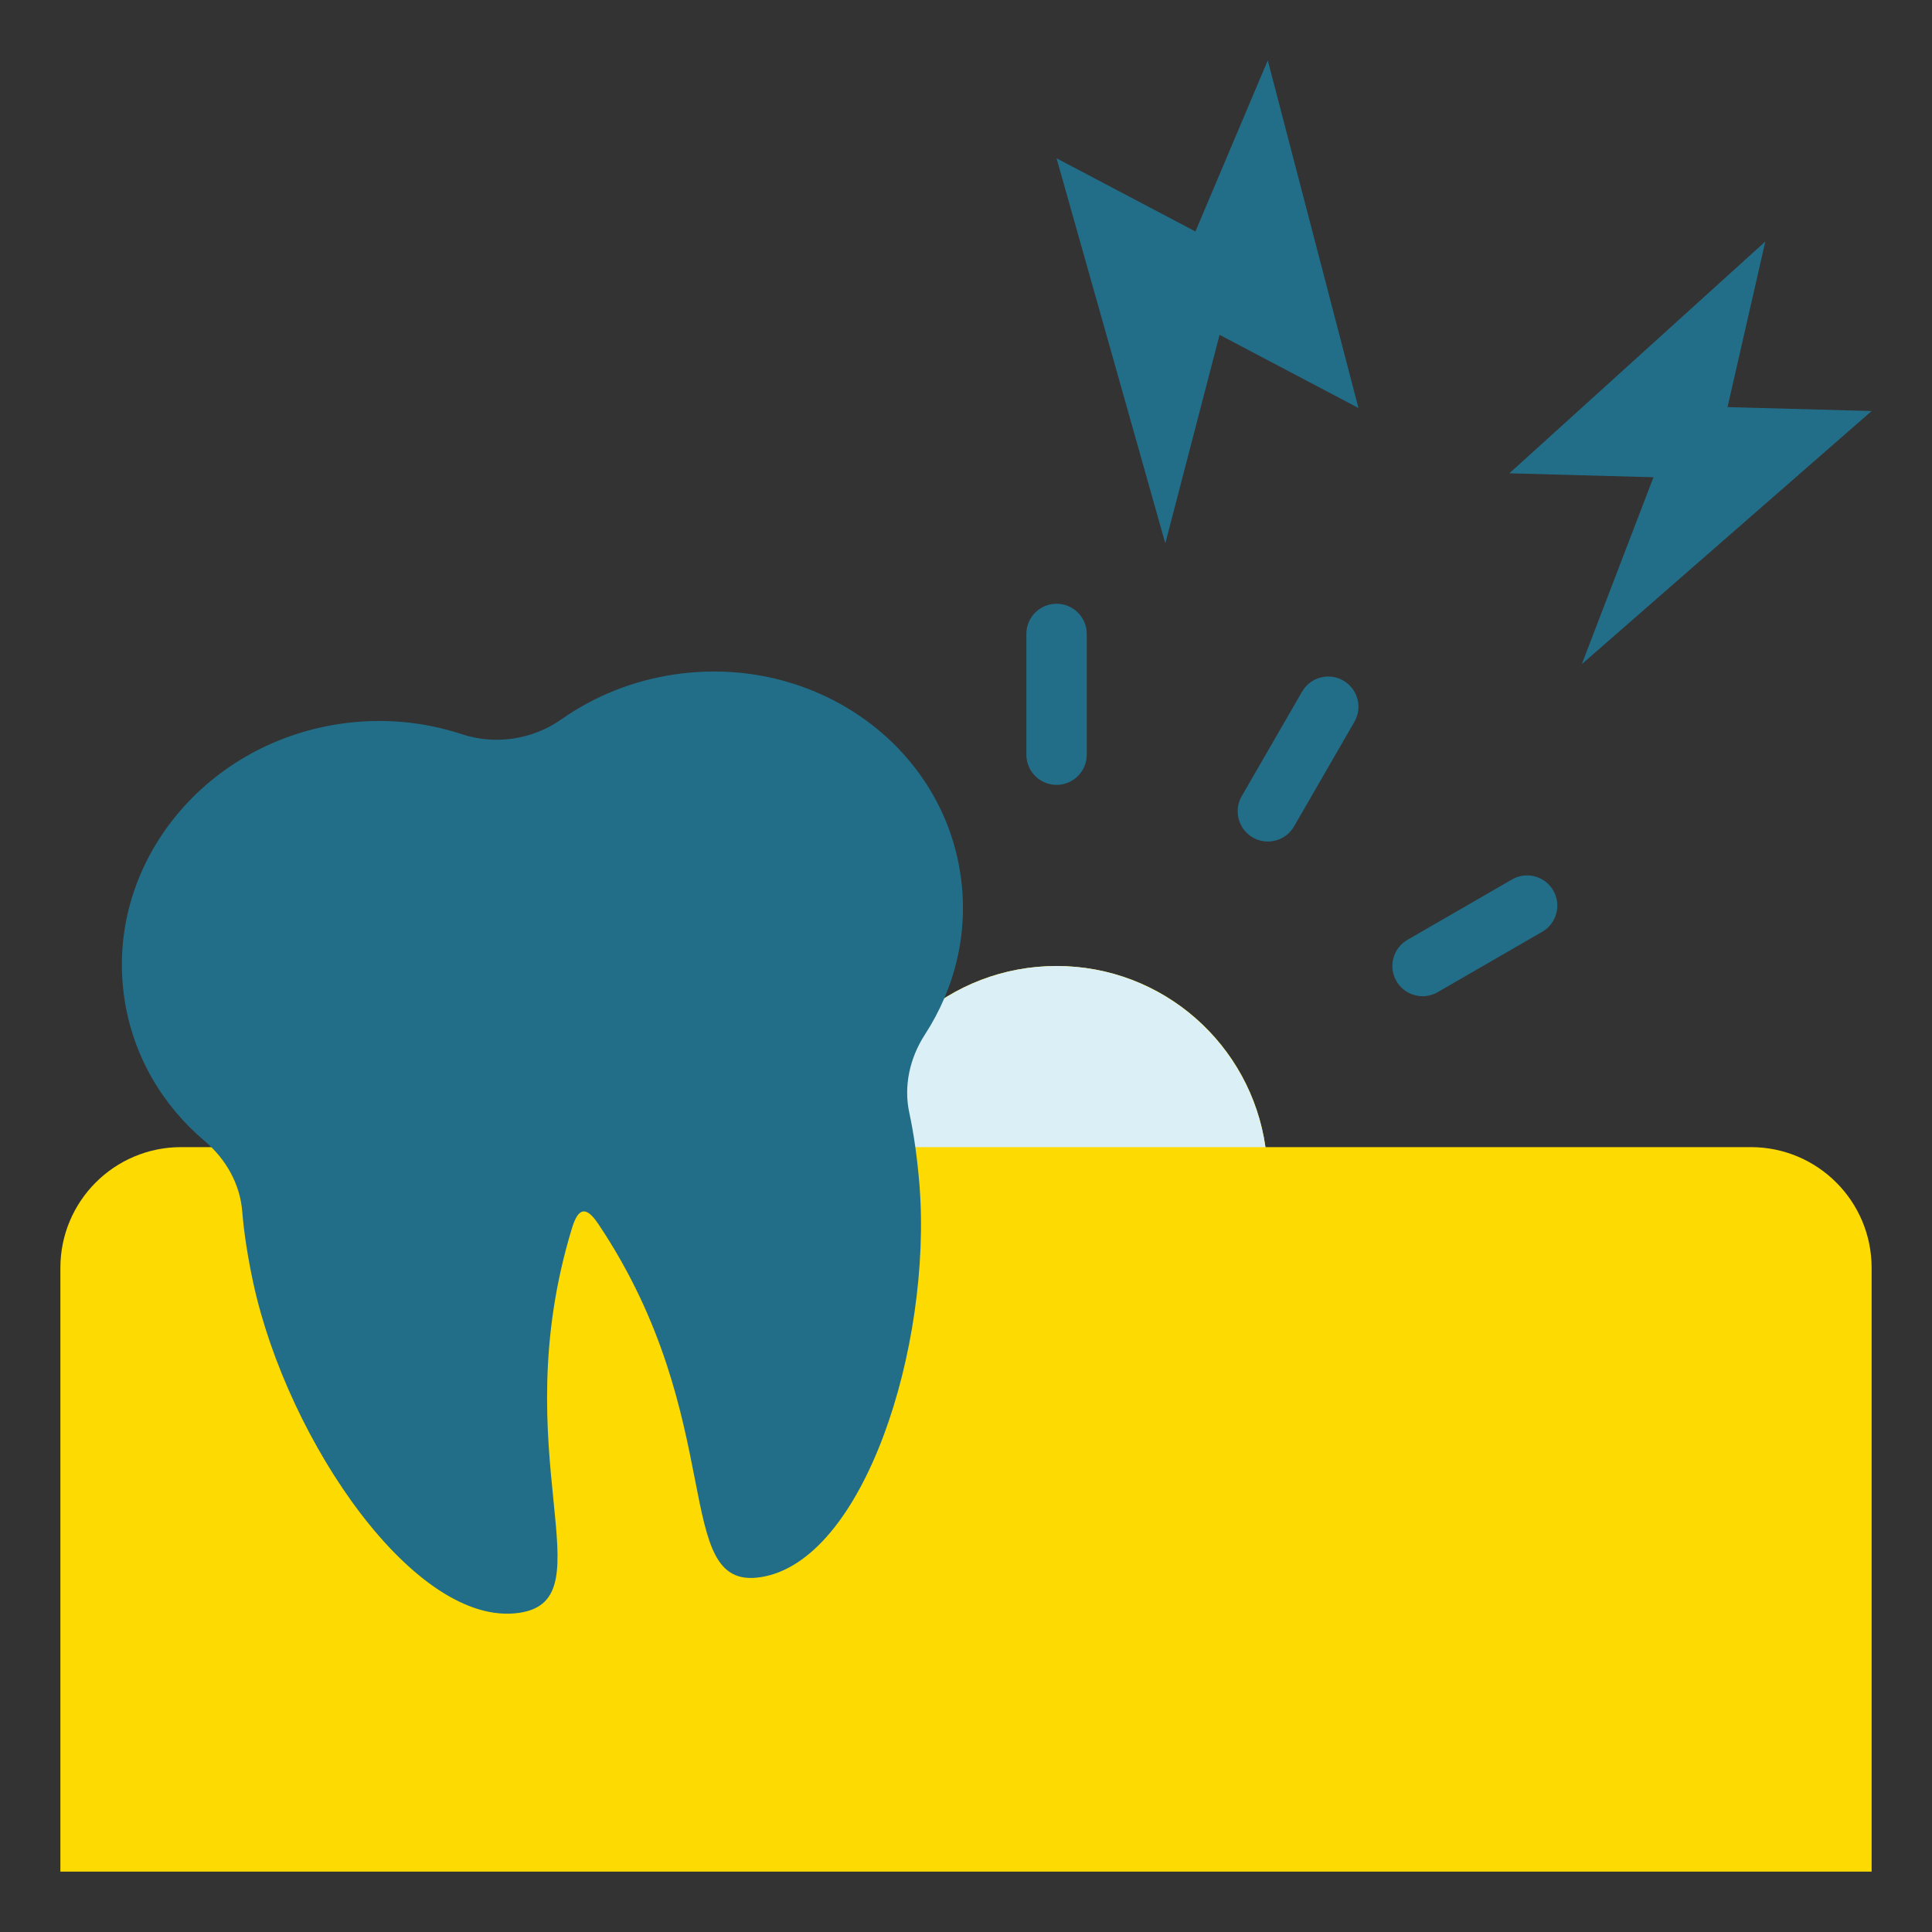
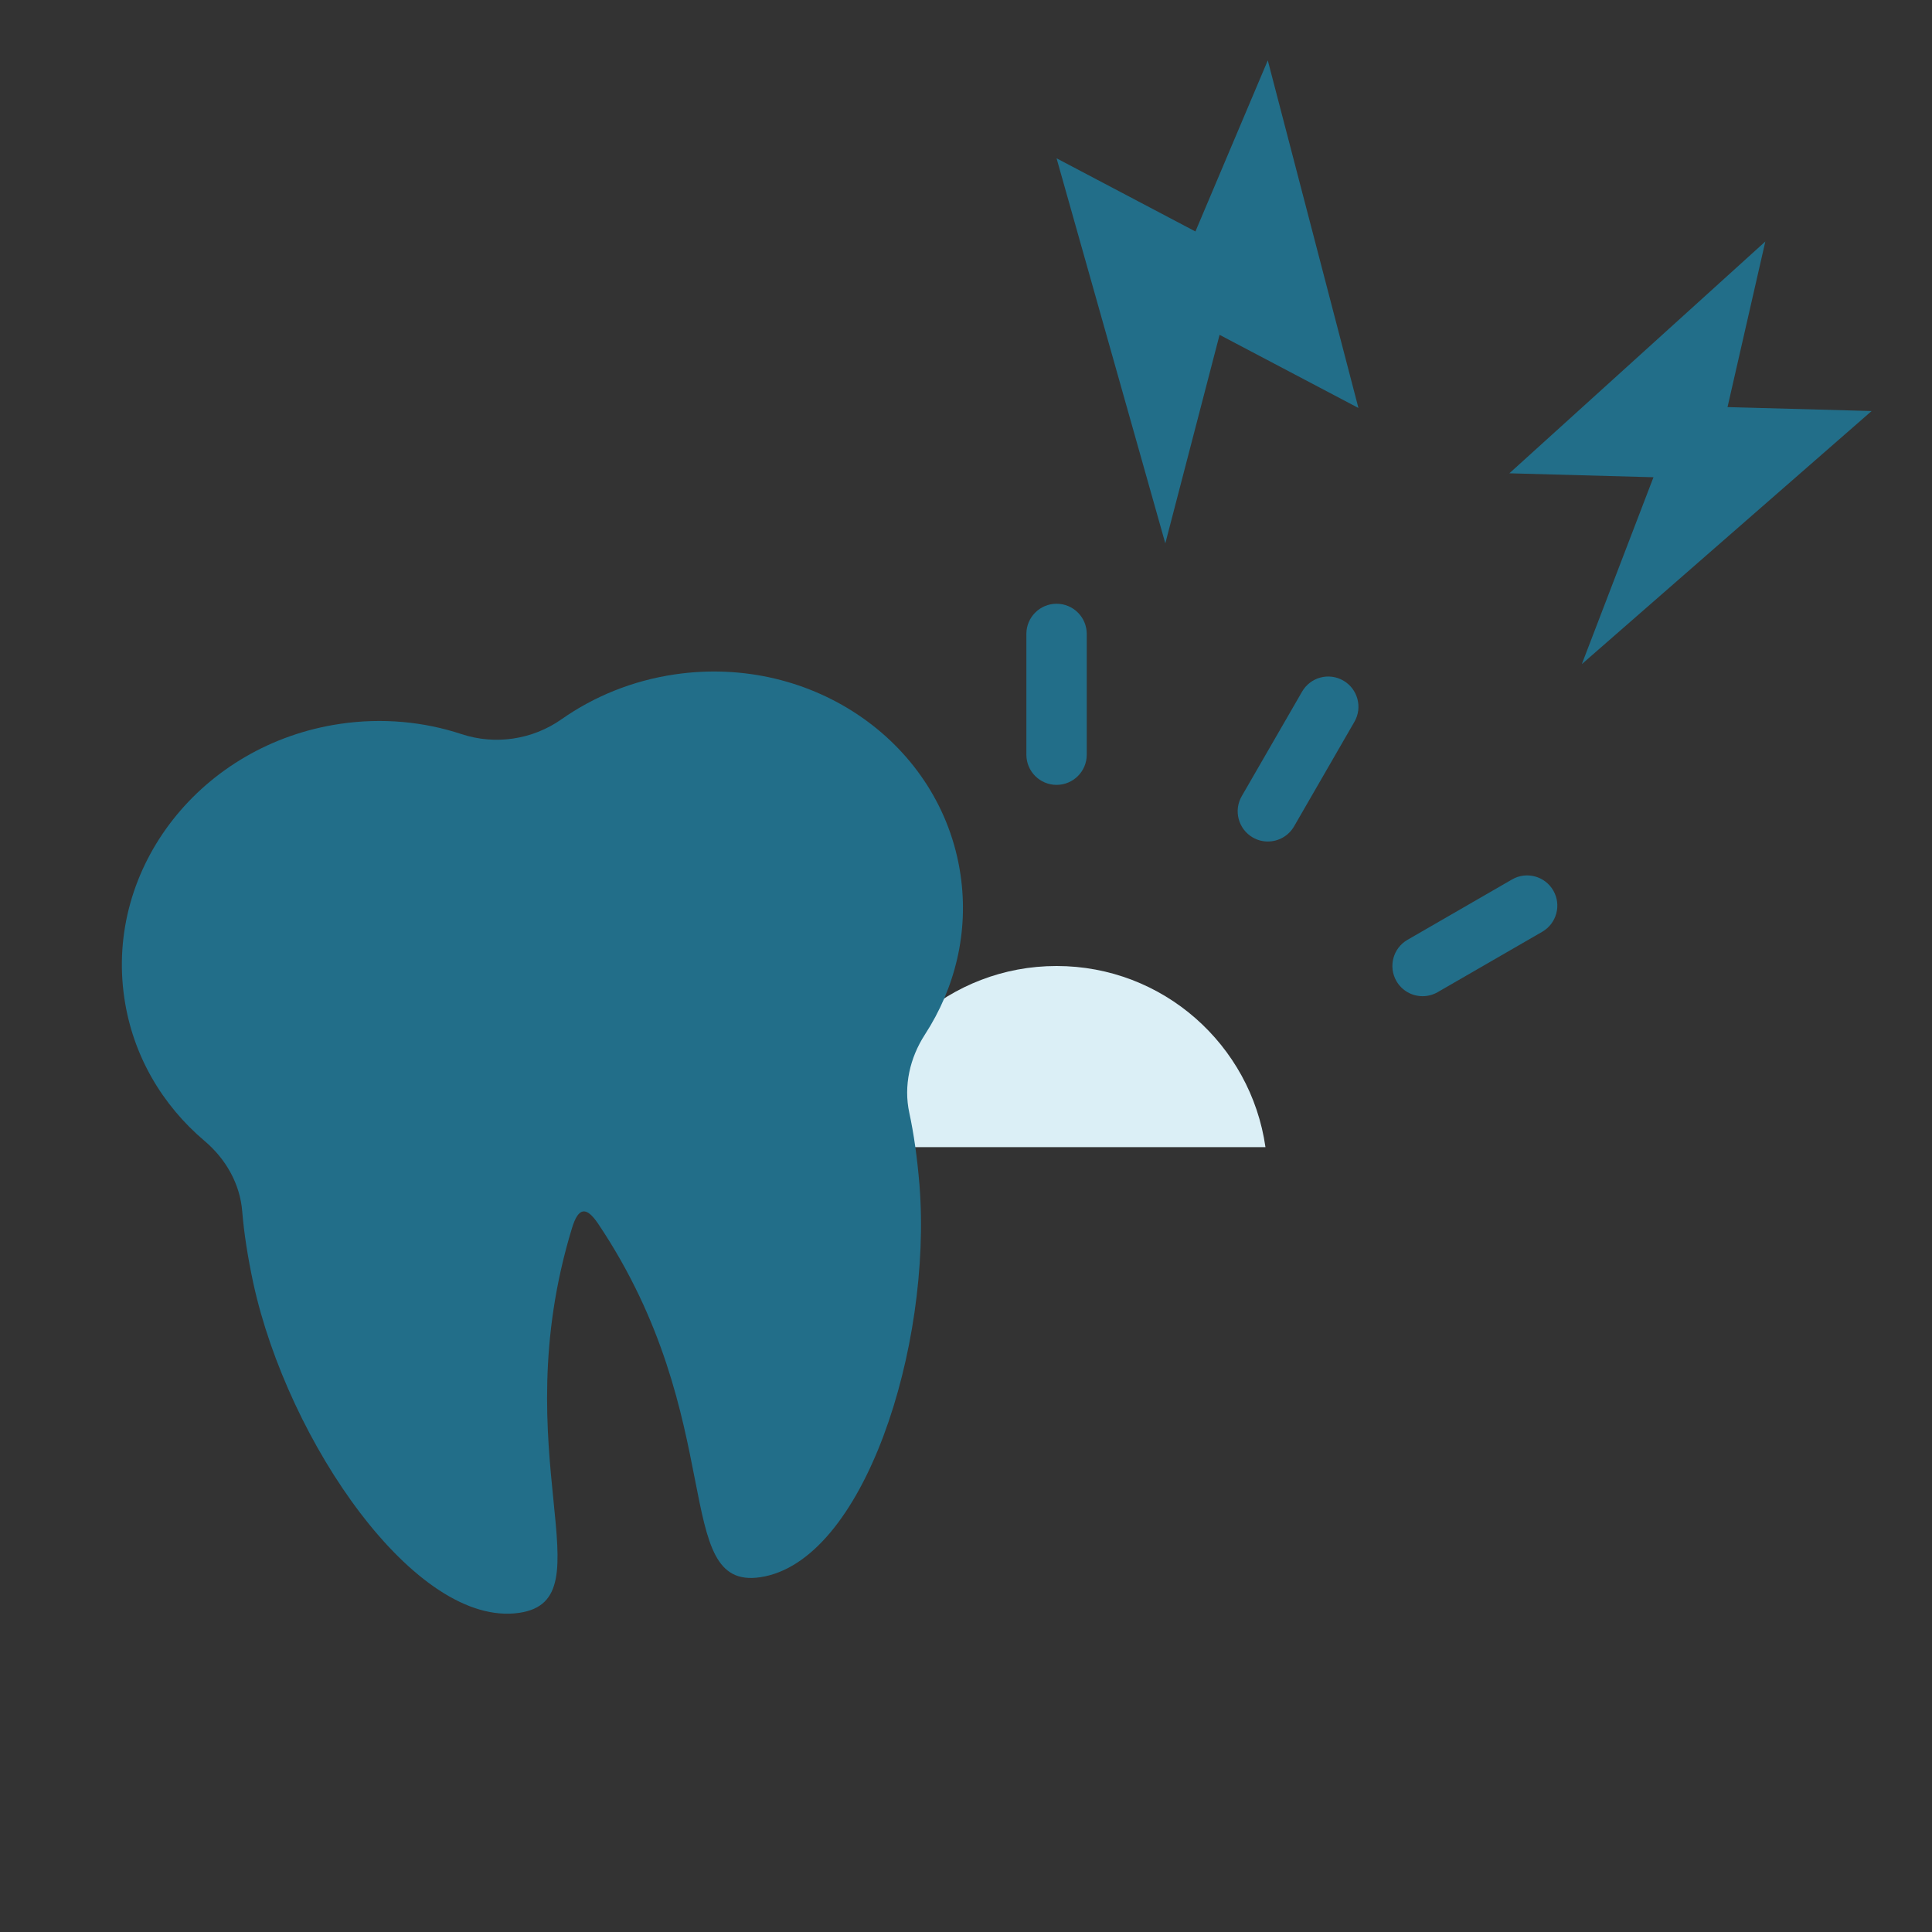
<svg xmlns="http://www.w3.org/2000/svg" width="48" height="48" viewBox="0 0 48 48" fill="none">
  <rect x="0" y="0" width="48" height="48" fill="#333333" stroke="none" />
-   <path d="M31.44 28.5C31.08 25.95 28.898 24 26.25 24C23.602 24 21.42 25.95 21.06 28.5H4.5C2.842 28.5 1.5 29.843 1.5 31.5V46.5H46.5V31.5C46.5 29.843 45.157 28.5 43.5 28.5H31.44Z" fill="#FDDA01" />
  <path d="M31.44 28.5C31.076 25.957 28.894 24 26.25 24C23.606 24 21.424 25.957 21.06 28.5H31.44Z" fill="#DBEFF6" />
  <path d="M6.018 30.096C5.963 29.414 5.612 28.794 5.083 28.347C4.034 27.46 3.3 26.229 3.089 24.797C2.608 21.543 5.009 18.492 8.45 17.984C9.501 17.829 10.532 17.93 11.467 18.239C12.302 18.515 13.226 18.378 13.946 17.873C14.752 17.306 15.709 16.911 16.76 16.756C20.202 16.247 23.382 18.473 23.863 21.727C24.075 23.159 23.728 24.549 22.98 25.702C22.604 26.283 22.447 26.978 22.591 27.646C22.704 28.167 22.788 28.761 22.844 29.437C23.161 33.45 21.462 38.806 18.886 39.186C16.656 39.516 18.132 35.284 14.864 30.408C14.565 29.964 14.371 29.993 14.213 30.505C12.495 36.117 15.133 39.741 12.903 40.07C10.327 40.451 7.151 35.816 6.294 31.882C6.152 31.219 6.061 30.626 6.018 30.096Z" fill="#226E89" />
  <path d="M42.92 10.114L46.5 10.212L39.3 16.5L41.08 11.857L37.5 11.759L43.859 6L42.92 10.114ZM29.7 5.751L26.25 3.933L28.952 13.5L30.3 8.319L33.75 10.136L31.498 1.5L29.7 5.751ZM27 18.75V15.75C27 15.335 26.664 15 26.25 15C25.836 15 25.5 15.335 25.5 15.75V18.75C25.5 19.165 25.836 19.5 26.25 19.5C26.664 19.5 27 19.165 27 18.75ZM32.15 20.532L33.65 17.933C33.857 17.575 33.733 17.116 33.375 16.909C33.014 16.701 32.558 16.825 32.35 17.183L30.85 19.782C30.643 20.141 30.767 20.599 31.125 20.807C31.243 20.875 31.372 20.907 31.499 20.907C31.759 20.907 32.011 20.772 32.15 20.532ZM35.718 24.65L38.316 23.15C38.675 22.942 38.798 22.484 38.591 22.125C38.384 21.766 37.924 21.642 37.566 21.85L34.968 23.35C34.609 23.558 34.487 24.016 34.694 24.375C34.833 24.616 35.085 24.75 35.344 24.75C35.471 24.75 35.6 24.718 35.718 24.65Z" fill="#226E89" />
</svg>